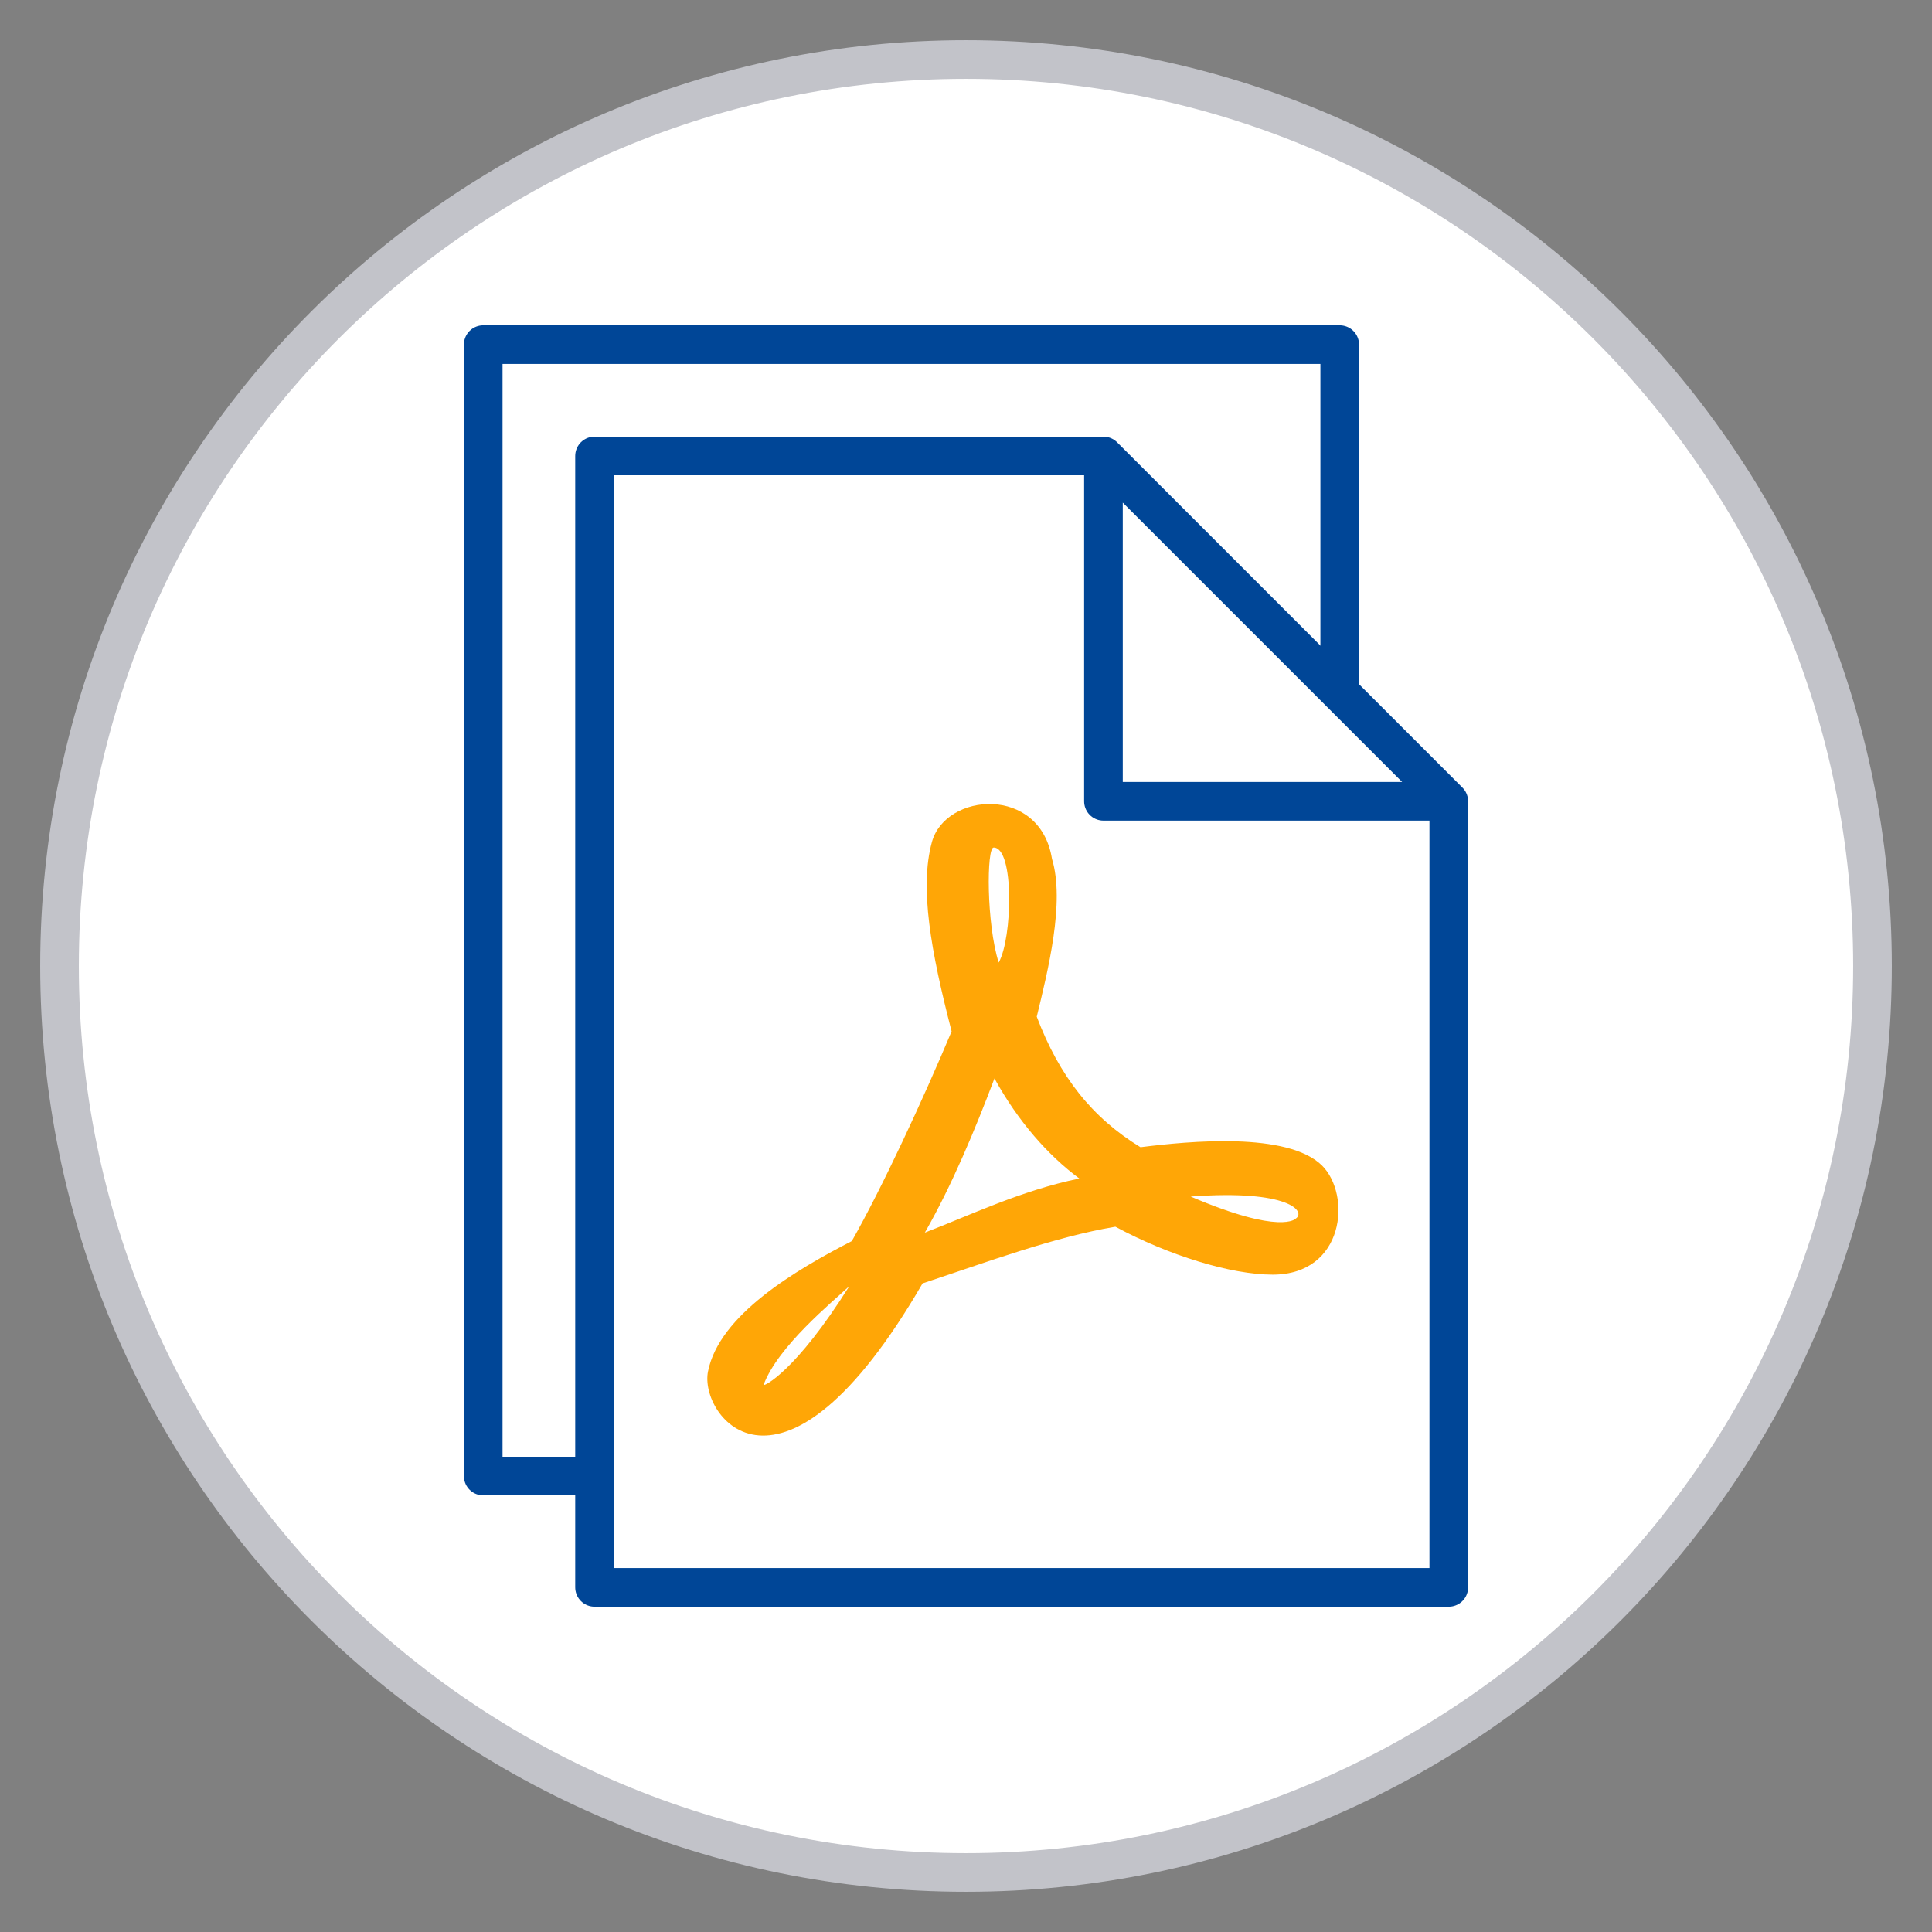
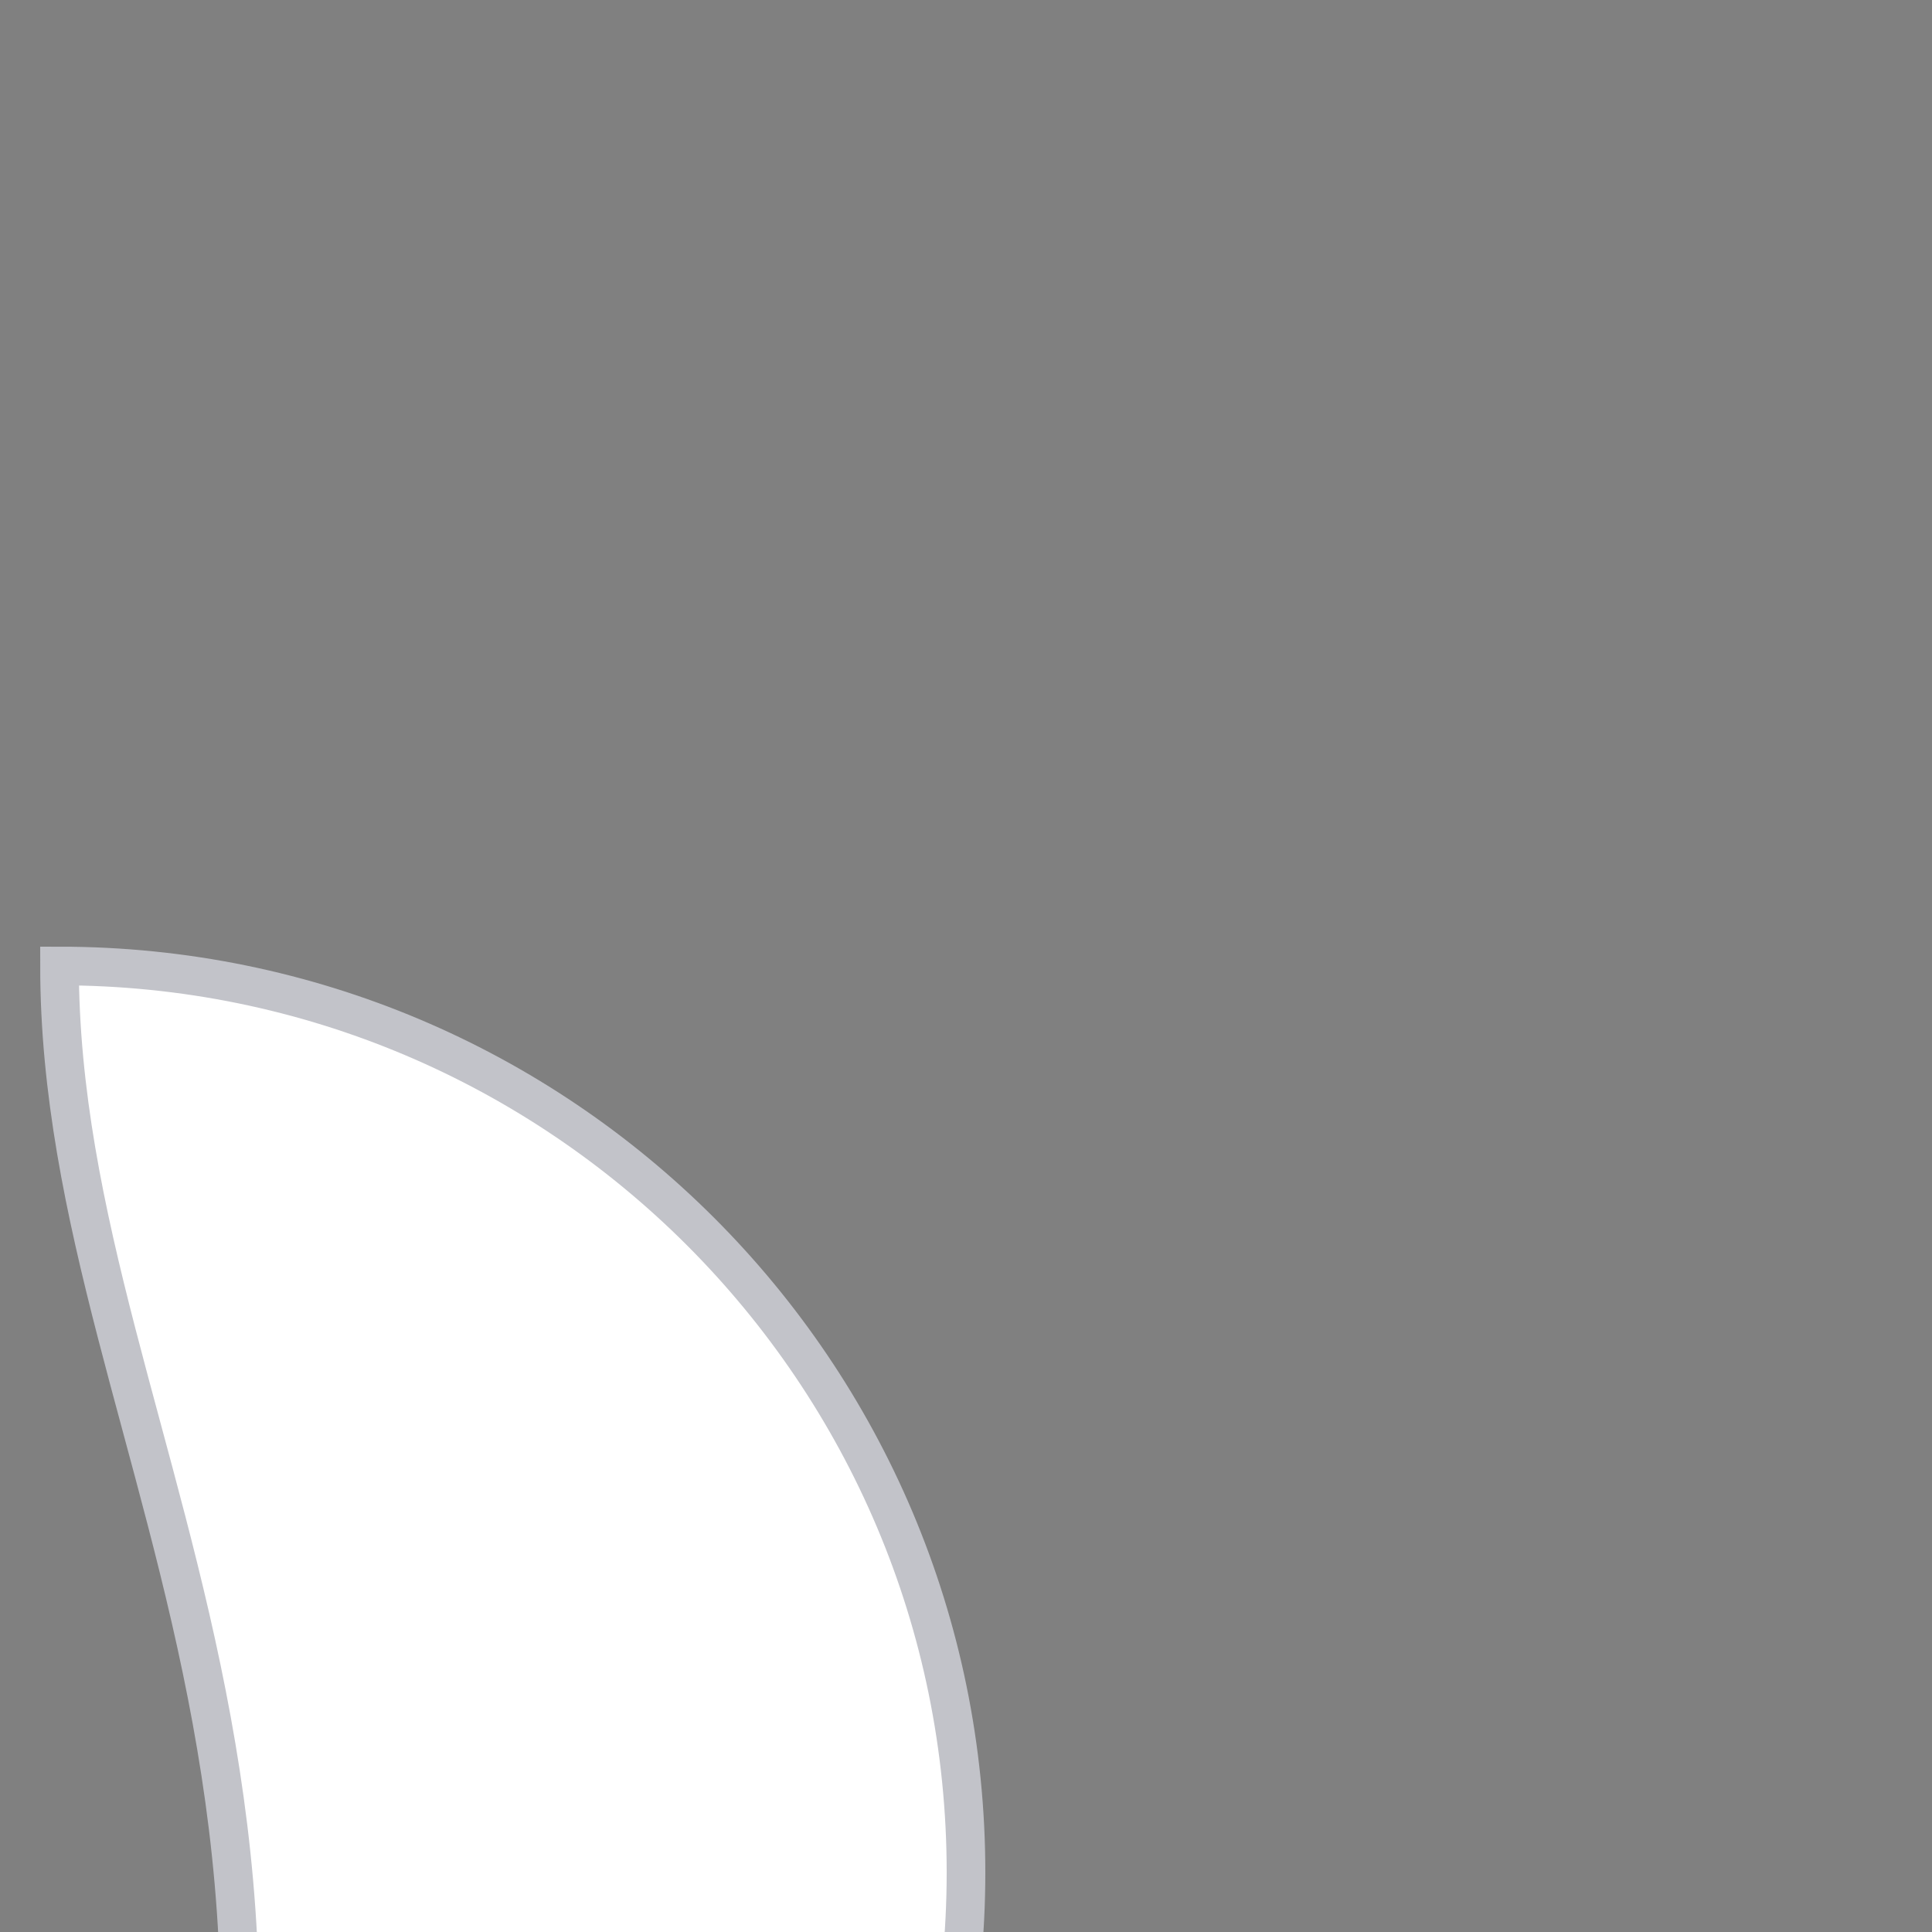
<svg xmlns="http://www.w3.org/2000/svg" x="0px" y="0px" width="850.394px" height="850.394px" viewBox="0 0 850.394 850.394" xml:space="preserve">
  <rect x="0" y="0" width="850.394" height="850.394" fill="#808080" stroke="none" />
  <g id="Guías">
</g>
  <g id="Capa_1">
-     <path fill-rule="evenodd" clip-rule="evenodd" fill="#FFFFFF" stroke="#C2C3C9" stroke-width="17.008" stroke-miterlimit="3.864" d="   M26.197,425.197c0-220.365,178.635-399,399-399c220.364,0,399,178.635,399,399s-178.636,399-399,399   C204.832,824.196,26.197,645.562,26.197,425.197z" />
+     <path fill-rule="evenodd" clip-rule="evenodd" fill="#FFFFFF" stroke="#C2C3C9" stroke-width="17.008" stroke-miterlimit="3.864" d="   M26.197,425.197c220.364,0,399,178.635,399,399s-178.636,399-399,399   C204.832,824.196,26.197,645.562,26.197,425.197z" />
    <g>
-       <polyline fill-rule="evenodd" clip-rule="evenodd" fill="none" stroke="#004697" stroke-width="17.008" stroke-linecap="round" stroke-linejoin="round" stroke-miterlimit="3.864" points="    637.697,353.697 637.697,698.696 261.697,698.696 261.697,200.697 484.697,200.697   " />
-       <polygon fill-rule="evenodd" clip-rule="evenodd" fill="none" stroke="#004697" stroke-width="17.008" stroke-linecap="round" stroke-linejoin="round" stroke-miterlimit="3.864" points="    485.697,200.697 637.697,352.697 485.697,352.697   " />
-       <polyline fill-rule="evenodd" clip-rule="evenodd" fill="none" stroke="#004697" stroke-width="17.008" stroke-linecap="round" stroke-linejoin="round" stroke-miterlimit="3.864" points="    258.697,649.696 212.697,649.696 212.697,151.697 589.697,151.697 589.697,300.697   " />
-     </g>
-     <path fill-rule="evenodd" clip-rule="evenodd" fill="#FFA606" d="M407.074,542.562c12.036-20.971,22.336-45.913,30.649-67.877   c10.3,18.737,23.452,33.753,37.351,44.053C449.264,524.073,426.804,534.993,407.074,542.562z M437.352,373.053   c9.183,0,8.314,39.833,2.233,50.63C434.125,406.434,434.249,373.053,437.352,373.053z M336.096,609.571   c6.329-17,30.402-36.606,37.723-43.432C350.242,603.739,336.096,610.44,336.096,609.571z M581.914,513.028   c-15.141-14.891-58.322-10.796-79.913-8.065c-21.343-13.03-35.612-31.023-45.663-57.454c4.838-19.979,12.531-50.382,6.7-69.492   c-5.212-32.512-46.905-29.285-52.861-7.321c-5.46,19.979-0.497,47.775,8.686,83.266c-12.409,29.657-30.897,69.491-43.927,92.324   c-24.817,12.781-58.32,32.512-63.284,57.33c-4.095,19.606,32.263,68.499,94.431-38.716c27.795-9.184,58.072-20.476,84.875-24.943   c23.453,12.658,50.876,21.096,69.241,21.096C591.84,561.052,594.943,526.059,581.914,513.028z M570.373,536.357   c0,0-6.204,7.446-46.284-9.679C567.643,523.452,574.841,533.38,570.373,536.357z" />
+       </g>
  </g>
  <g id="Foreground">
</g>
</svg>